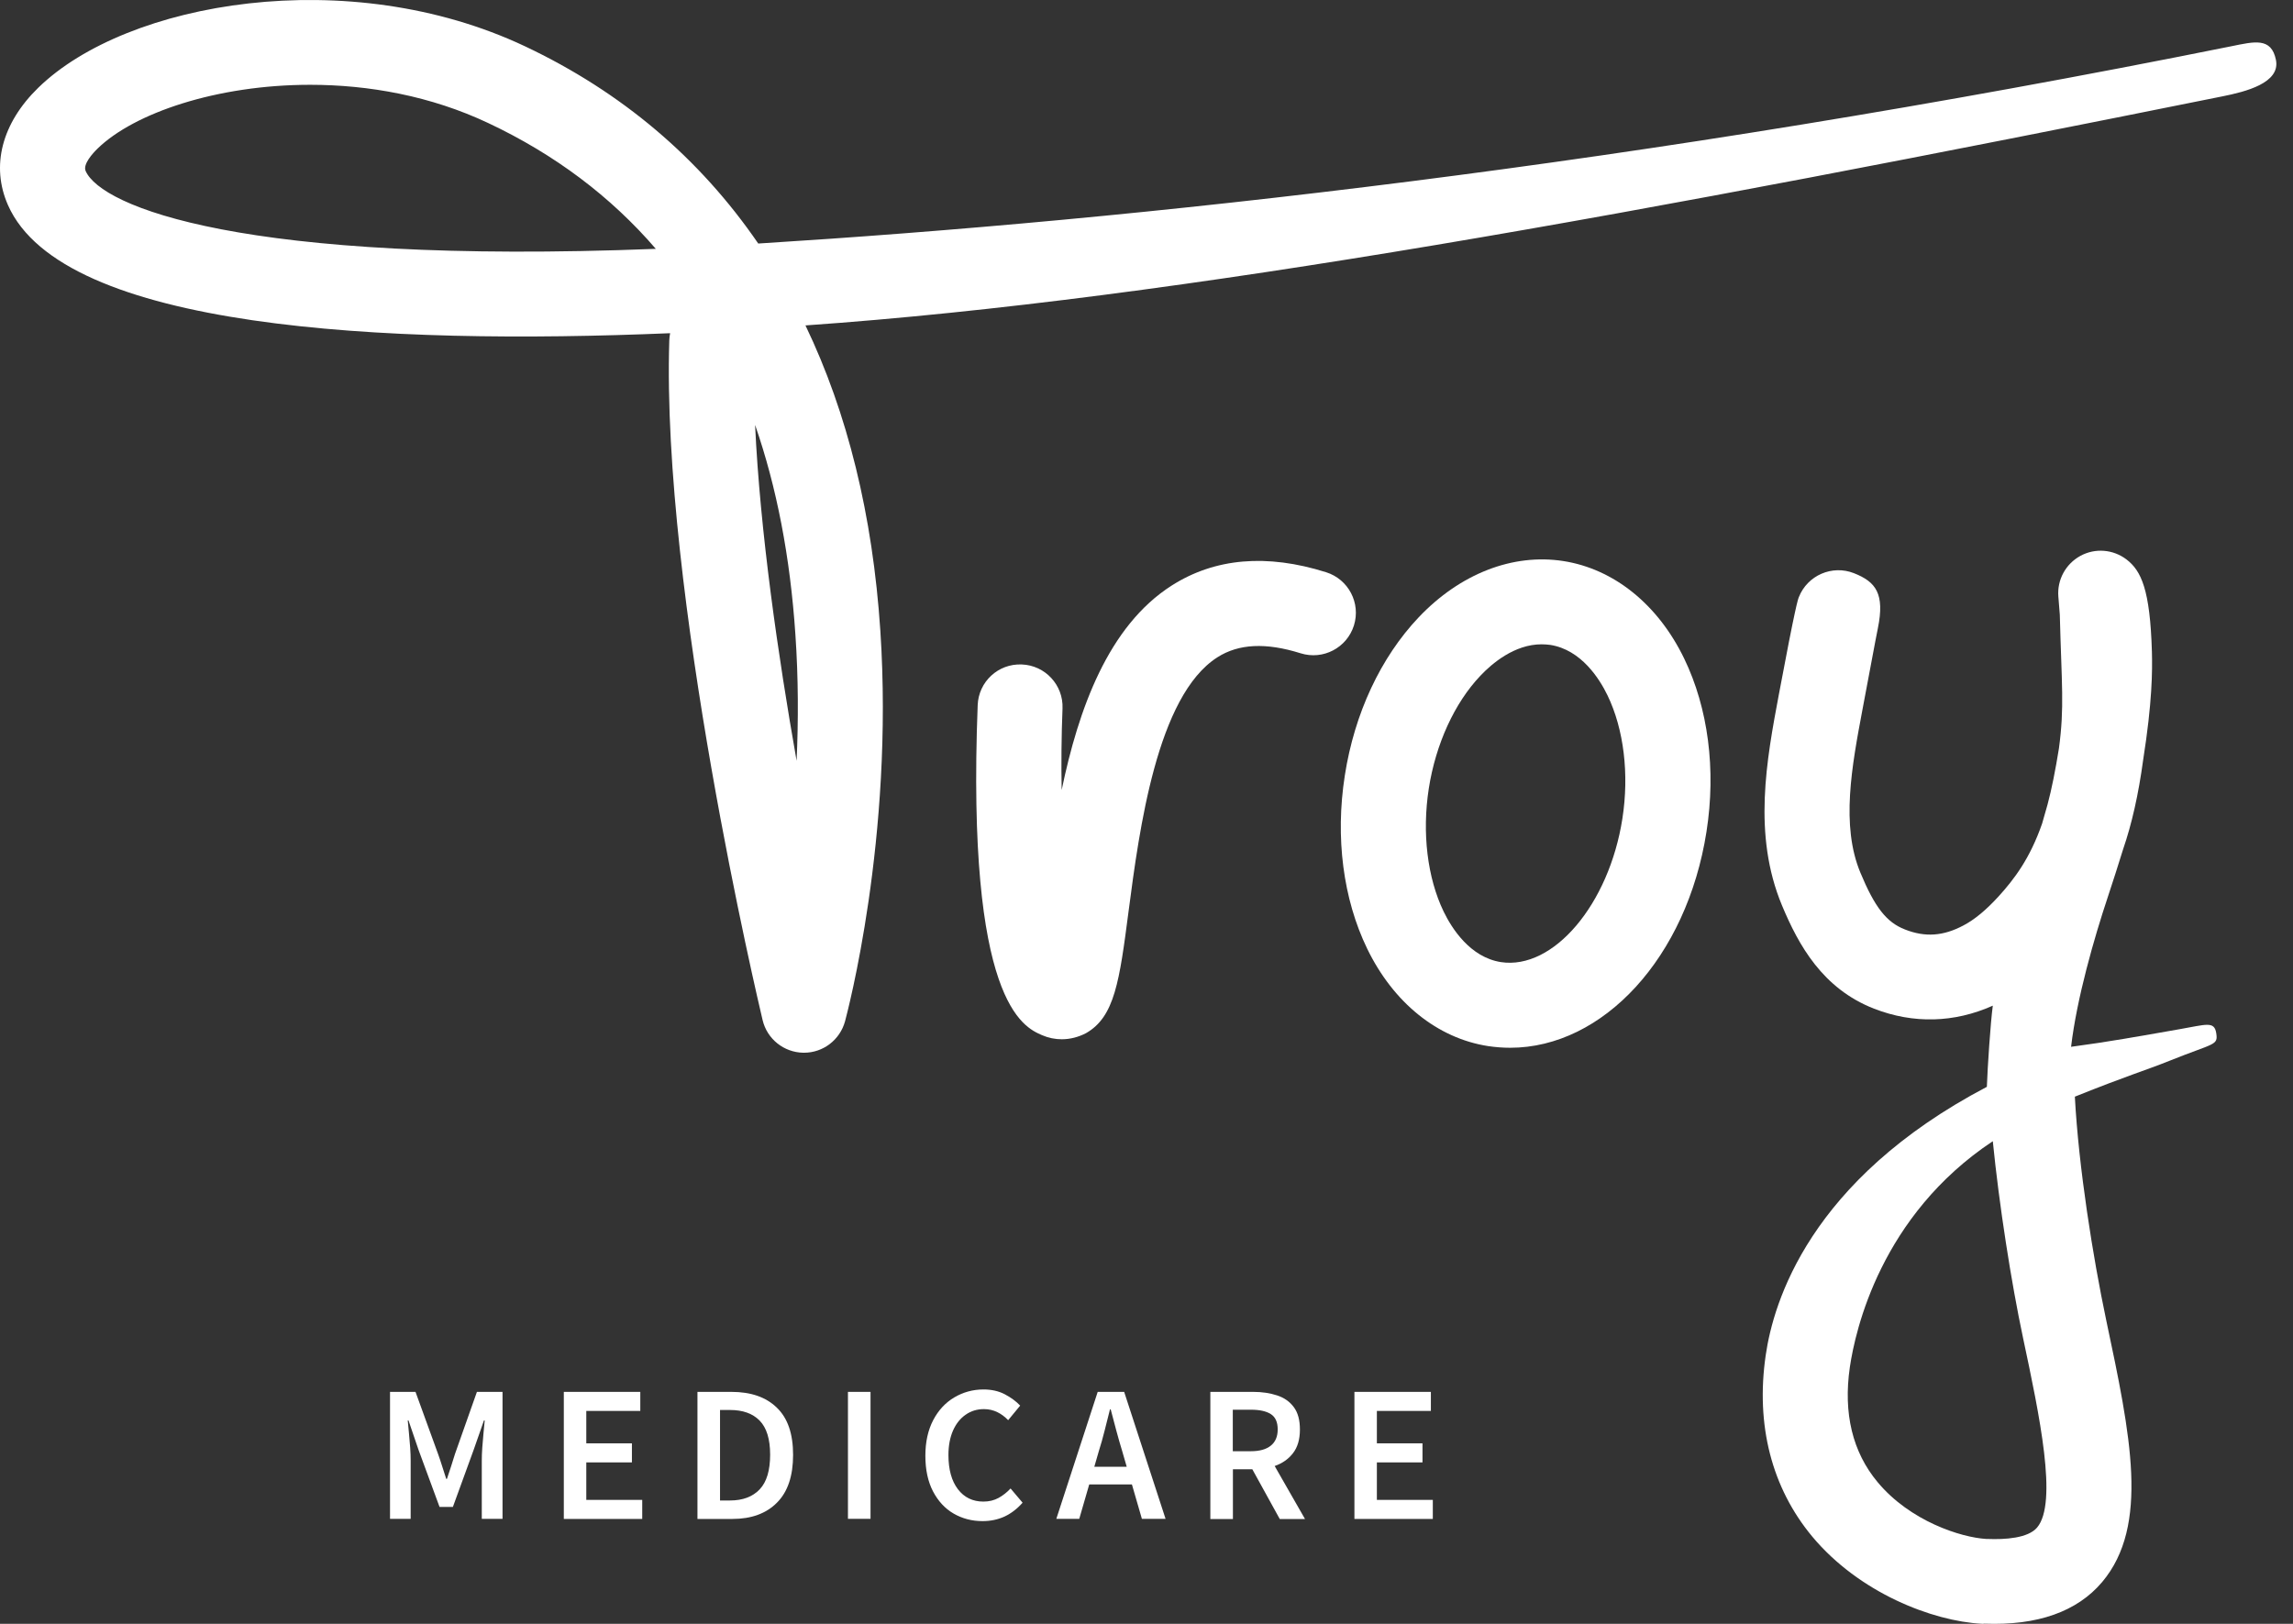
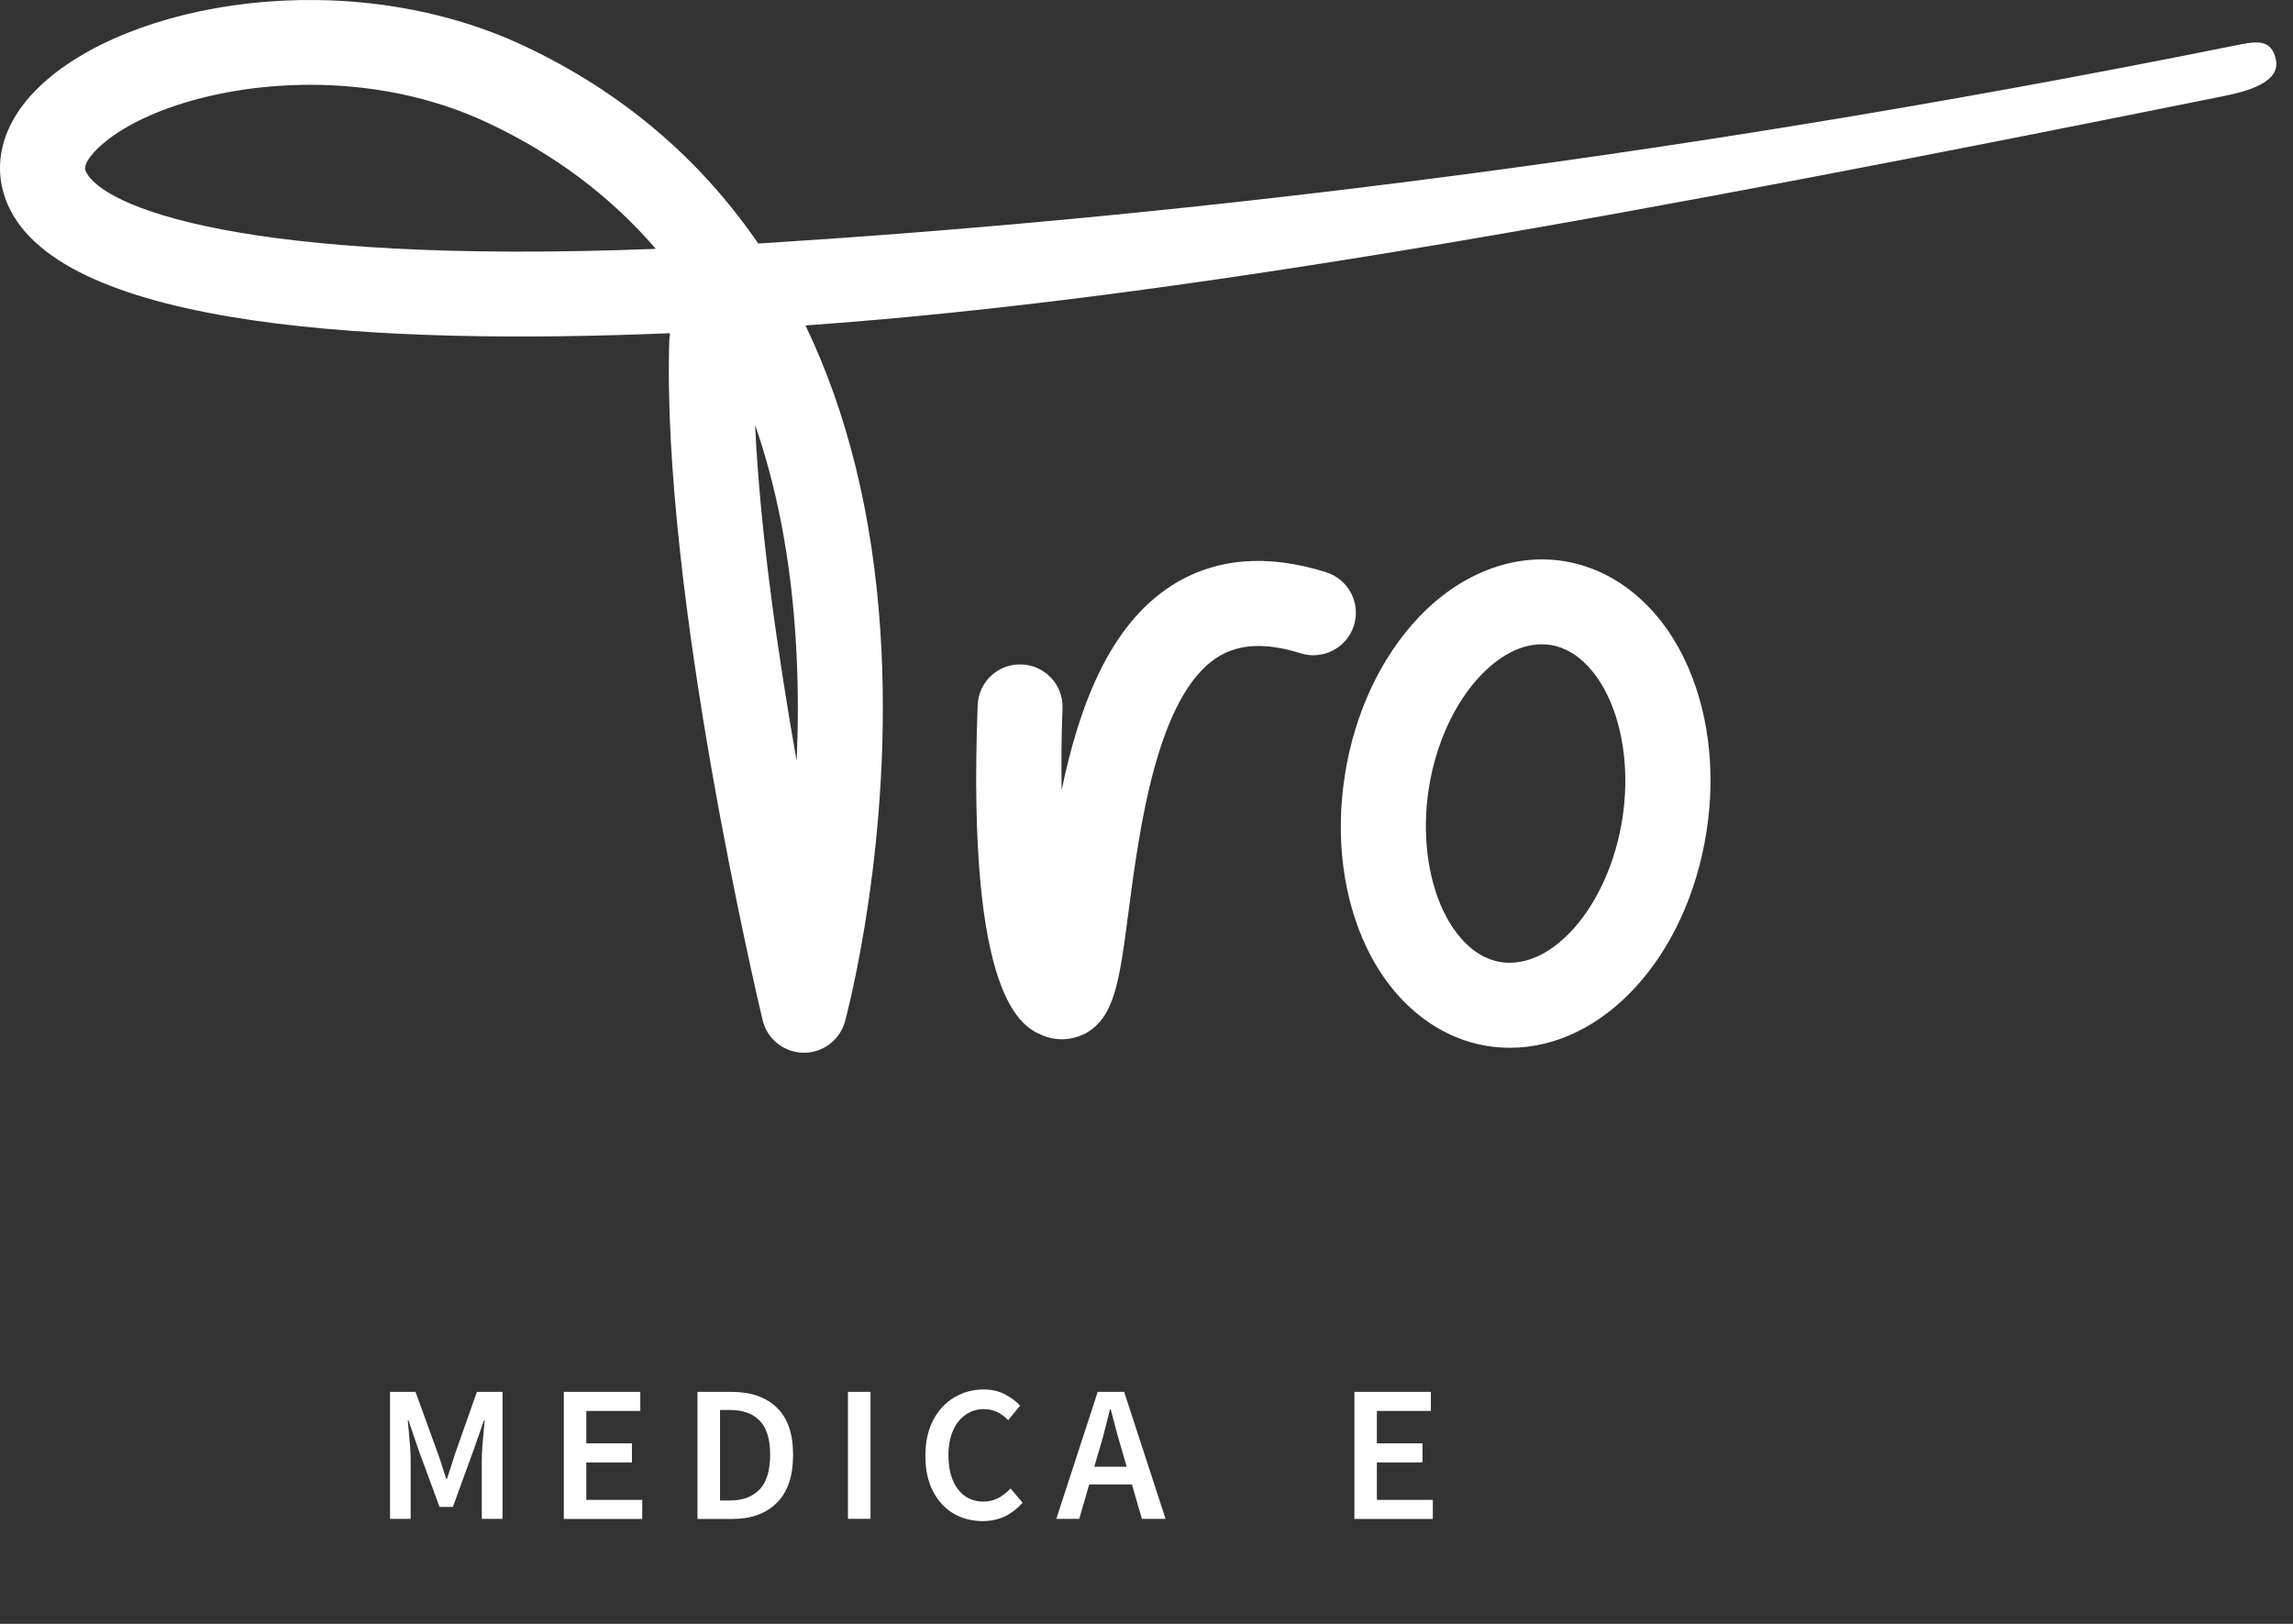
<svg xmlns="http://www.w3.org/2000/svg" width="96" height="68" viewBox="0 0 96 68" fill="none">
  <rect x="0" y="0" width="96" height="68" fill="#333333" stroke="none" />
  <path d="M33.661 44.084C33.651 44.084 33.641 44.084 33.63 44.084C32.818 44.069 32.116 43.51 31.928 42.718C31.756 41.991 27.686 24.806 28.021 14.252C28.026 14.151 28.036 14.049 28.056 13.953C16.08 14.456 2.625 13.79 0.333 8.587C-0.388 6.951 0.074 5.162 1.603 3.673C5.318 0.056 14.596 -1.545 21.974 1.936C26.029 3.851 29.301 6.631 31.745 10.198C47.467 9.217 68.361 6.981 93.421 1.936C94.377 1.743 95.093 1.549 95.286 2.51C95.479 3.475 94.016 3.841 93.051 4.034C68.752 8.927 49.372 12.53 33.722 13.627C35.48 17.286 36.537 21.57 36.857 26.412C37.431 35.096 35.46 42.459 35.379 42.768C35.165 43.546 34.464 44.084 33.661 44.084ZM31.613 17.794C31.822 22.261 32.574 27.448 33.351 31.859C33.427 30.192 33.427 28.404 33.3 26.564C33.082 23.323 32.518 20.401 31.613 17.794ZM12.986 3.551C9.078 3.551 5.608 4.735 4.083 6.224C3.89 6.412 3.463 6.875 3.585 7.159C4.236 8.643 10.11 11.102 27.457 10.421C25.567 8.226 23.229 6.468 20.45 5.157C18.036 4.014 15.425 3.551 12.986 3.551Z" fill="white" />
  <path d="M44.453 43.52C44.174 43.52 43.895 43.465 43.625 43.348C42.843 43.007 40.455 41.981 40.932 29.532C40.968 28.551 41.786 27.784 42.777 27.825C43.757 27.86 44.525 28.688 44.484 29.669C44.438 30.817 44.428 31.976 44.448 33.084C45.15 29.7 46.395 26.219 49.052 24.522C50.861 23.368 53.036 23.18 55.52 23.963C56.455 24.258 56.979 25.253 56.684 26.193C56.389 27.128 55.393 27.652 54.453 27.357C53 26.9 51.857 26.956 50.968 27.525C48.432 29.14 47.695 34.771 47.253 38.134C46.867 41.097 46.669 42.58 45.465 43.266C45.15 43.429 44.804 43.52 44.453 43.52Z" fill="white" />
  <path d="M63.224 43.876C62.914 43.876 62.604 43.851 62.294 43.805C60.18 43.475 58.336 41.991 57.238 39.725C56.232 37.647 55.897 35.07 56.303 32.474C56.705 29.877 57.807 27.525 59.398 25.848C61.13 24.024 63.336 23.165 65.455 23.495C67.568 23.826 69.413 25.309 70.51 27.576C71.516 29.654 71.852 32.23 71.445 34.826C70.622 40.101 67.111 43.876 63.224 43.876ZM64.54 26.981C63.407 26.981 62.462 27.784 61.979 28.297C60.897 29.435 60.109 31.158 59.819 33.017C59.53 34.877 59.758 36.757 60.439 38.17C60.78 38.876 61.547 40.086 62.838 40.289C65.028 40.624 67.365 37.88 67.924 34.278C68.214 32.418 67.985 30.538 67.304 29.125C66.964 28.419 66.197 27.21 64.906 27.006C64.784 26.991 64.662 26.981 64.54 26.981Z" fill="white" />
-   <path d="M82.969 67.997C80.901 67.885 77.837 66.701 75.871 64.343C74.174 62.301 73.498 59.674 73.925 56.747C74.245 54.547 75.739 49.425 83.183 45.512C83.213 44.679 83.335 42.829 83.432 42.113C81.821 42.834 80.109 42.88 78.462 42.24C76.303 41.397 75.302 39.583 74.606 37.916C73.371 34.953 73.96 31.823 74.479 29.059C75.17 25.37 75.271 25.106 75.312 25.004C75.673 24.09 76.709 23.643 77.619 24.003C78.534 24.364 78.915 24.857 78.62 26.31C78.605 26.376 78.594 26.412 77.975 29.715C77.527 32.098 77.065 34.567 77.888 36.544C78.493 37.997 78.981 38.622 79.753 38.922C80.602 39.257 81.359 39.201 82.202 38.754C82.675 38.505 83.157 38.104 83.676 37.535C84.336 36.808 84.987 35.949 85.495 34.491C85.571 34.232 85.647 33.963 85.723 33.693C85.896 33.053 86.059 32.22 86.201 31.336C86.435 29.588 86.313 28.709 86.237 25.741L86.176 24.979C86.12 24.278 86.486 23.612 87.1 23.277C87.715 22.941 88.472 23.002 89.031 23.429C89.646 23.902 90.017 24.684 90.093 27.296C90.114 28.094 90.109 29.39 89.728 31.813C89.529 33.282 89.25 34.506 88.889 35.558C88.676 36.259 88.457 36.915 88.249 37.555C87.675 39.278 86.948 41.803 86.709 43.836C88.31 43.622 89.478 43.409 91.247 43.099C92.365 42.906 92.705 42.748 92.786 43.261C92.868 43.79 92.715 43.663 90.82 44.425C89.834 44.821 89.108 45.025 86.867 45.924C87.024 48.871 87.619 52.626 88.183 55.299C89.199 60.096 90.002 63.881 88.01 66.249C86.963 67.489 85.302 68.078 83.076 67.992C83.035 68.002 83.005 67.997 82.969 67.997ZM83.432 47.789C78.747 50.898 77.675 55.695 77.446 57.255C77.167 59.186 77.558 60.807 78.61 62.067C79.966 63.698 82.1 64.384 83.162 64.445C83.178 64.445 83.193 64.445 83.208 64.445C83.945 64.475 84.905 64.415 85.286 63.967C86.16 62.931 85.388 59.272 84.702 56.046C84.204 53.708 83.696 50.446 83.432 47.789Z" fill="white" />
  <path d="M16.329 63.602V58.286H17.396L18.341 60.888C18.402 61.056 18.458 61.228 18.514 61.406C18.57 61.584 18.626 61.757 18.682 61.93H18.712C18.773 61.757 18.829 61.579 18.885 61.406C18.941 61.228 18.992 61.056 19.048 60.888L19.967 58.286H21.039V63.602H20.171V61.173C20.171 61.005 20.176 60.822 20.191 60.624C20.206 60.426 20.221 60.227 20.242 60.024C20.262 59.826 20.277 59.643 20.293 59.481H20.262L19.83 60.715L18.961 63.103H18.402L17.523 60.715L17.102 59.481H17.071C17.086 59.643 17.107 59.826 17.122 60.024C17.137 60.222 17.157 60.426 17.173 60.624C17.188 60.822 17.193 61.005 17.193 61.173V63.602H16.329Z" fill="white" />
  <path d="M23.605 63.602V58.286H26.807V59.084H24.546V60.441H26.456V61.239H24.546V62.809H26.888V63.607H23.605V63.602Z" fill="white" />
  <path d="M29.2 63.602V58.286H30.622C31.436 58.286 32.071 58.505 32.523 58.947C32.98 59.384 33.204 60.045 33.204 60.924C33.204 61.808 32.98 62.474 32.528 62.926C32.081 63.378 31.456 63.607 30.668 63.607H29.2V63.602ZM30.145 62.834H30.561C31.1 62.834 31.512 62.677 31.806 62.367C32.101 62.057 32.243 61.569 32.243 60.913C32.243 60.263 32.096 59.791 31.806 59.491C31.512 59.191 31.1 59.044 30.561 59.044H30.145V62.834Z" fill="white" />
  <path d="M35.501 63.602V58.286H36.446V63.602H35.501Z" fill="white" />
  <path d="M41.136 63.698C40.688 63.698 40.287 63.591 39.926 63.383C39.565 63.175 39.276 62.86 39.062 62.453C38.849 62.042 38.742 61.549 38.742 60.959C38.742 60.38 38.854 59.882 39.072 59.465C39.291 59.049 39.586 58.734 39.957 58.515C40.328 58.297 40.734 58.185 41.176 58.185C41.511 58.185 41.811 58.251 42.07 58.388C42.33 58.525 42.543 58.683 42.711 58.861L42.208 59.471C42.07 59.328 41.923 59.216 41.755 59.135C41.588 59.054 41.405 59.008 41.196 59.008C40.907 59.008 40.653 59.084 40.429 59.242C40.206 59.394 40.028 59.618 39.901 59.902C39.774 60.192 39.708 60.532 39.708 60.934C39.708 61.538 39.84 62.016 40.104 62.362C40.368 62.707 40.724 62.88 41.171 62.88C41.41 62.88 41.618 62.829 41.806 62.727C41.989 62.626 42.157 62.494 42.309 62.331L42.812 62.926C42.594 63.175 42.345 63.368 42.07 63.5C41.786 63.632 41.476 63.698 41.136 63.698Z" fill="white" />
  <path d="M44.225 63.602L45.957 58.286H47.065L48.798 63.602H47.807L47.39 62.163H45.602L45.185 63.602H44.225ZM46.003 60.771L45.815 61.422H47.172L46.984 60.771C46.897 60.492 46.816 60.202 46.735 59.902C46.658 59.603 46.577 59.308 46.501 59.018H46.471C46.399 59.318 46.323 59.613 46.247 59.907C46.176 60.202 46.089 60.492 46.003 60.771Z" fill="white" />
-   <path d="M50.673 63.602V58.286H52.472C52.838 58.286 53.173 58.337 53.468 58.434C53.763 58.53 53.996 58.693 54.169 58.927C54.342 59.16 54.423 59.47 54.423 59.867C54.423 60.273 54.327 60.604 54.134 60.852C53.941 61.102 53.687 61.279 53.366 61.391L54.637 63.612H53.58L52.431 61.528H51.618V63.612H50.673V63.602ZM51.613 60.771H52.37C52.731 60.771 53.011 60.695 53.204 60.538C53.397 60.385 53.493 60.156 53.493 59.857C53.493 59.552 53.397 59.338 53.204 59.216C53.011 59.094 52.736 59.033 52.37 59.033H51.613V60.771Z" fill="white" />
  <path d="M56.705 63.602V58.286H59.906V59.084H57.645V60.441H59.555V61.239H57.645V62.809H59.987V63.607H56.705V63.602Z" fill="white" />
</svg>